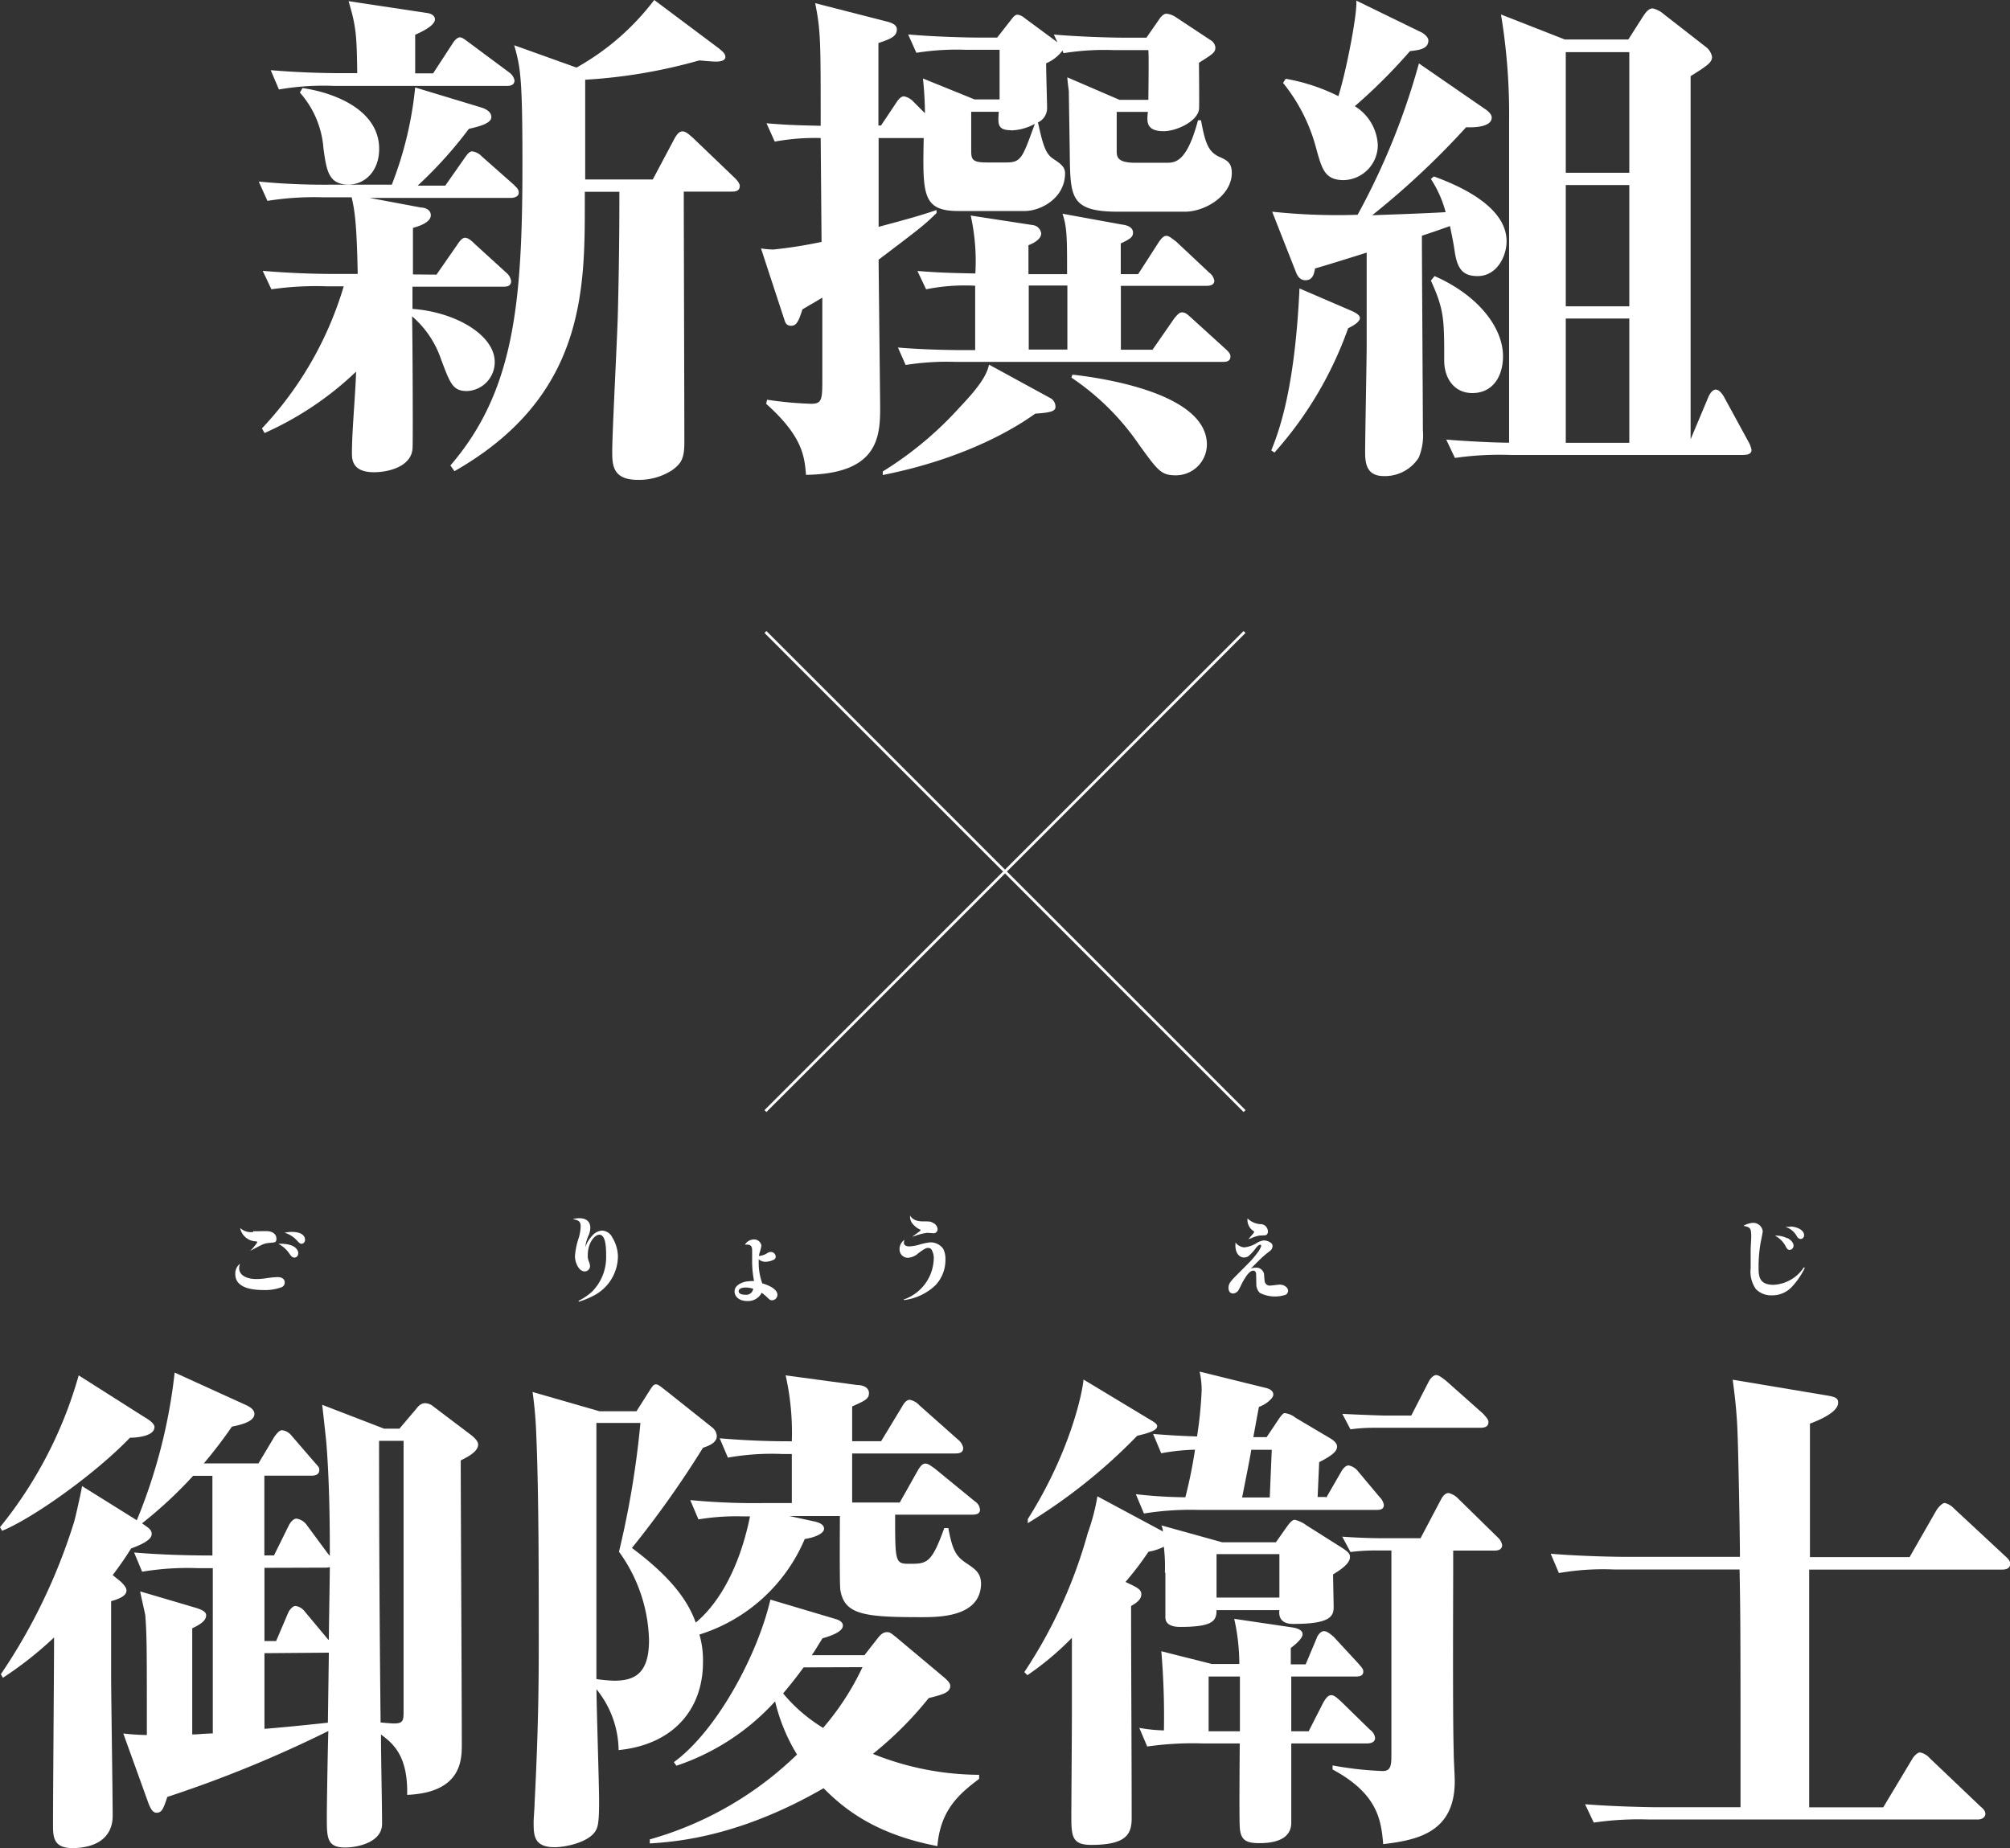
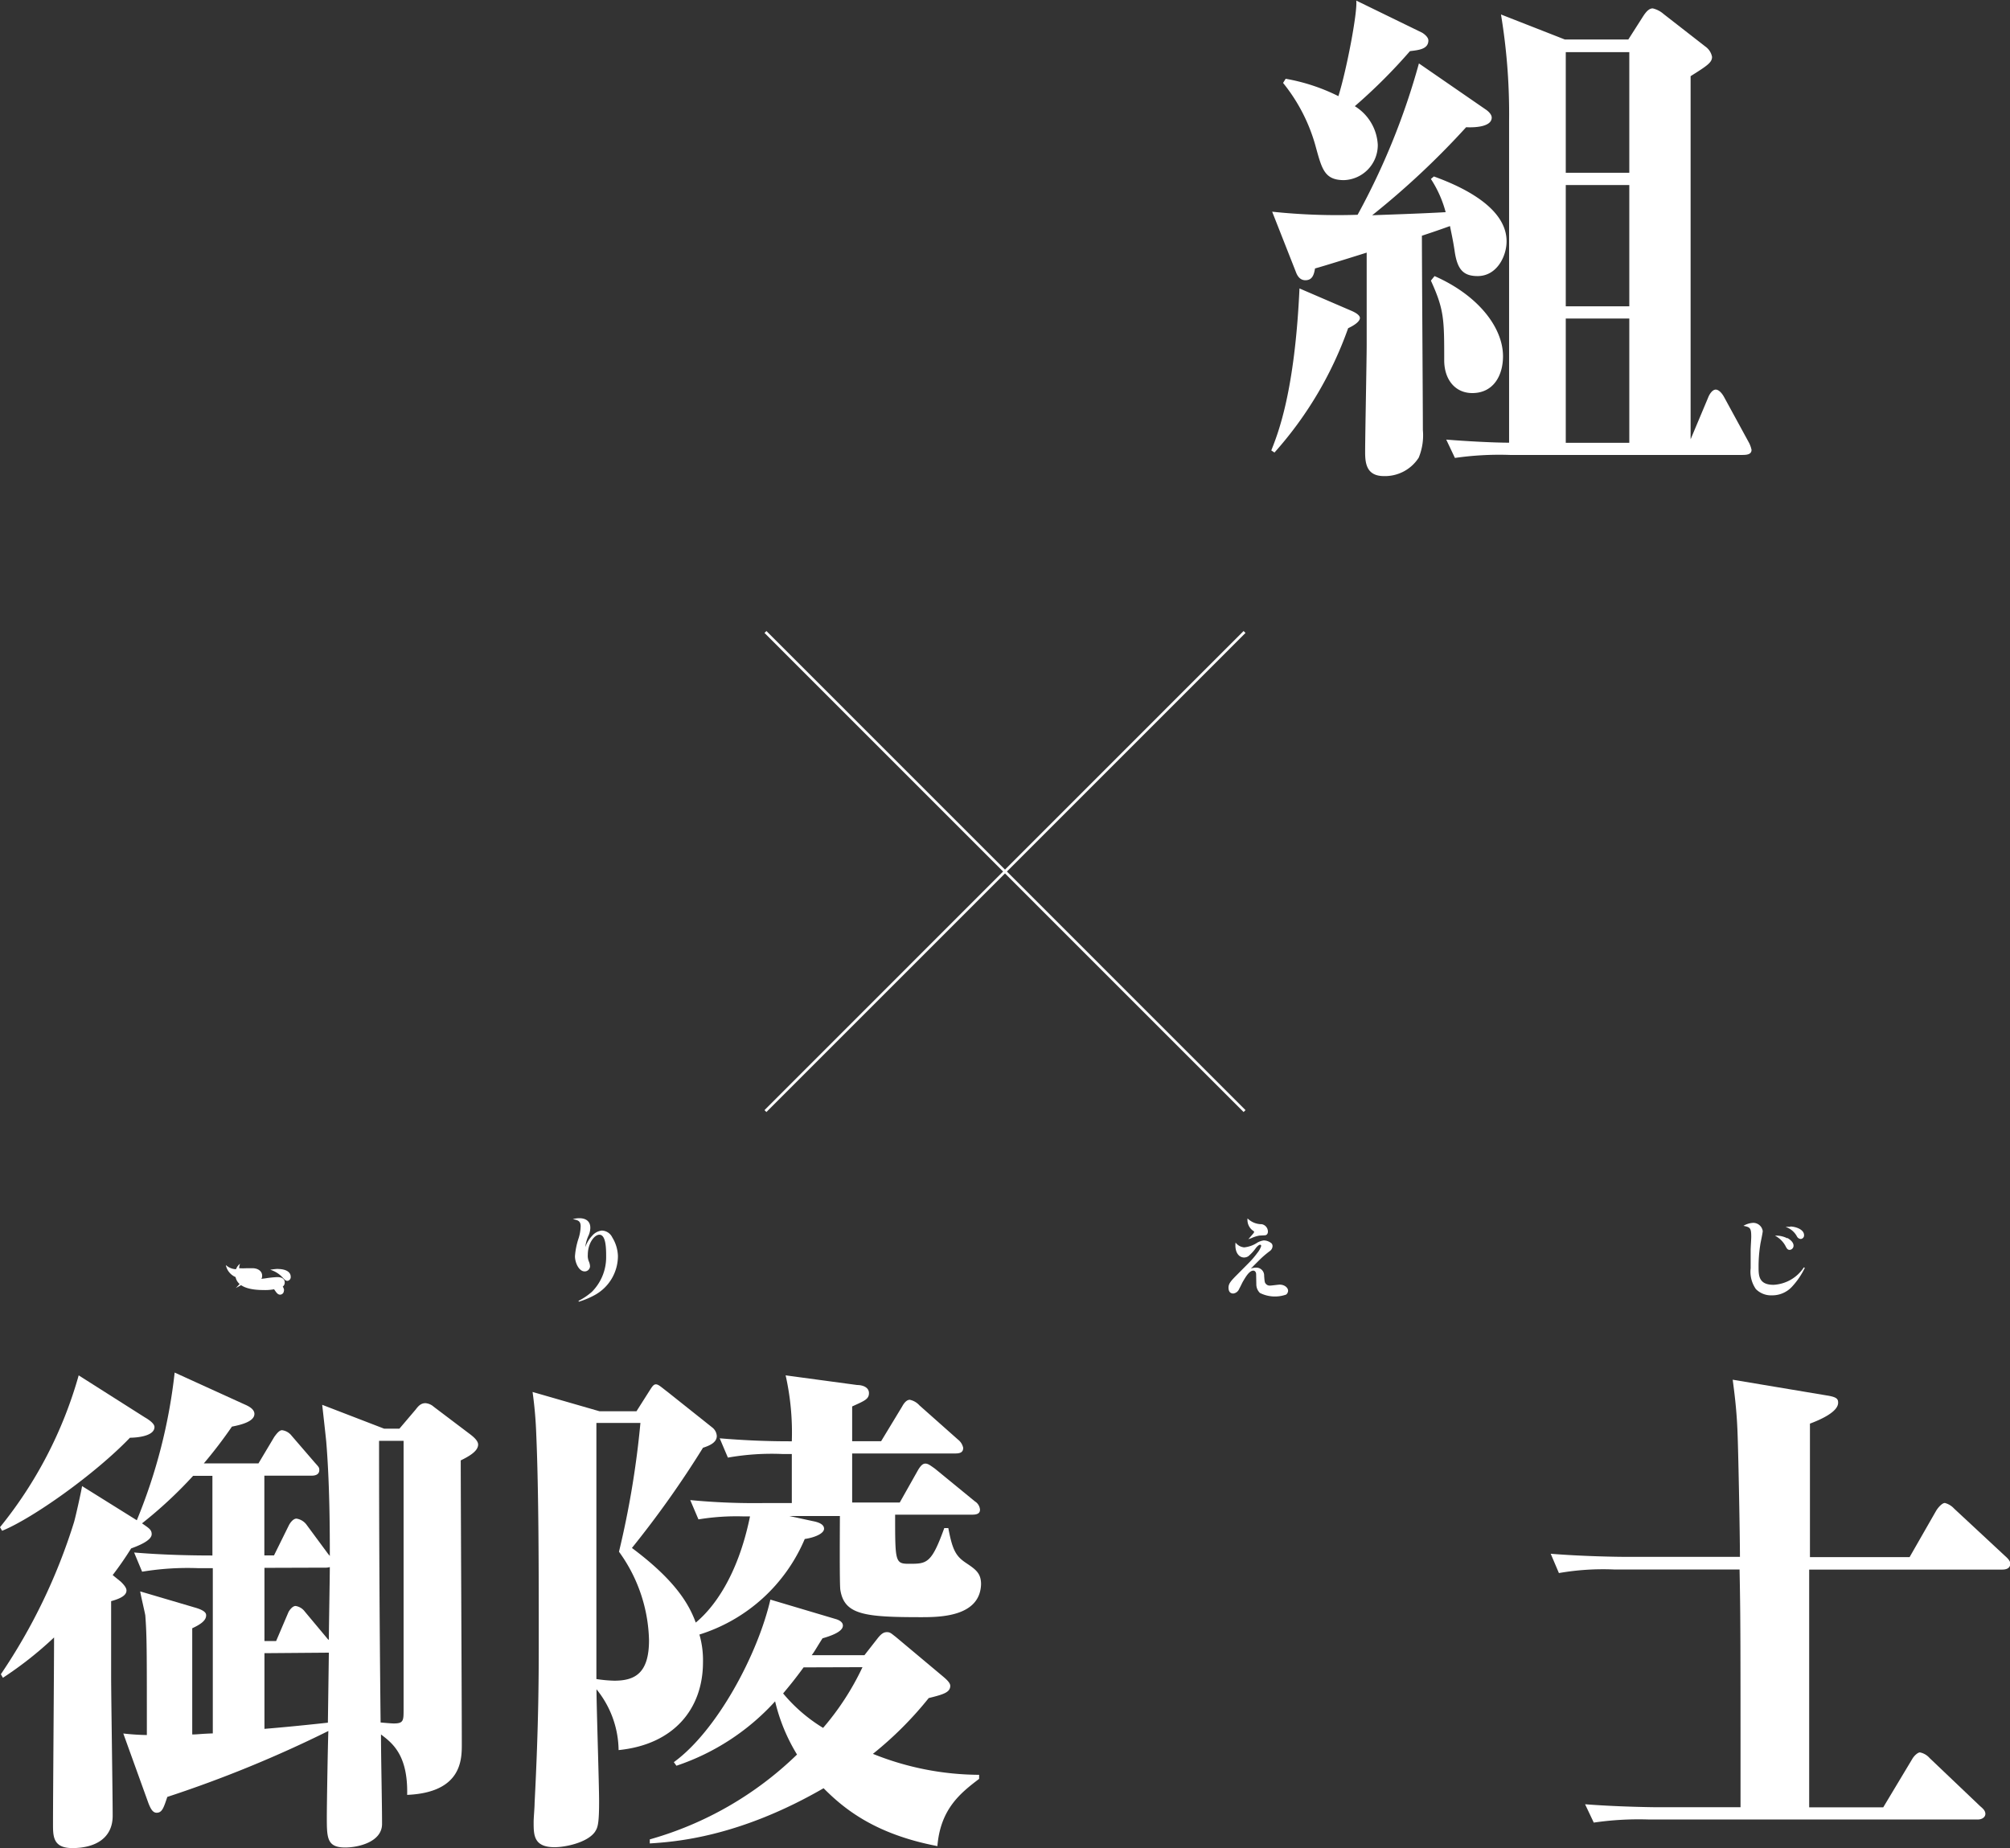
<svg xmlns="http://www.w3.org/2000/svg" id="レイヤー_1" data-name="レイヤー 1" viewBox="0 0 208.18 191.48">
  <rect x="0" y="0" width="208.18" height="191.48" fill="#333333" stroke="none" />
  <defs>
    <style>.cls-1{fill:#fff;}.cls-2{fill:none;stroke:#fff;stroke-miterlimit:10;stroke-width:0.28px;}</style>
  </defs>
-   <path id="パス_228" data-name="パス 228" class="cls-1" d="M45.21,28.45l2.17-3.13c.21-.31.48-.69.79-.69s.69.32,1,.64l3.29,3a1.38,1.38,0,0,1,.48.85c0,.48-.37.58-.79.58H42.72V32c4.45.32,8.52,2.7,8.52,5.51a3,3,0,0,1-2.86,3c-1.48,0-1.74-.74-2.7-3.29a10.16,10.16,0,0,0-3-4.45c.05,1.64.1,12.93.05,13.66-.1,1.85-2.38,2.49-4,2.49-2.28,0-2.28-1.37-2.28-2,0-2.33.37-6.09.43-8.42a33.36,33.36,0,0,1-9.48,6.36l-.27-.48a36.63,36.63,0,0,0,8.47-14.72H33.82a32.07,32.07,0,0,0-5.71.31l-.9-1.91c2.54.21,5,.32,7.57.32h2.27c-.1-5.2-.31-6.57-.63-7.94h-3a30.44,30.44,0,0,0-5.72.37l-.9-2a71.06,71.06,0,0,0,7.58.32h6.2A37.86,37.86,0,0,0,43,9.06l6.83,2.07c.32.1,1.06.37,1.06,1s-1.16.95-2.33,1.22a43.46,43.46,0,0,1-5.3,5.88h2.86l2-2.86c.27-.37.48-.69.79-.69a1.69,1.69,0,0,1,1,.53l3.29,2.91c.31.32.53.48.53.85s-.43.53-.79.53H38.27l5.35,1c.37,0,1,.21,1,.79,0,.85-1.54,1.22-1.85,1.32v4.82ZM44.84,7.63l2-3.07c.16-.27.48-.69.79-.69s.69.37,1,.58l4.13,3.07a1.36,1.36,0,0,1,.53.8c0,.52-.47.58-.79.58H34.61a26.76,26.76,0,0,0-5.72.37l-.85-2c2.49.21,5,.31,7.52.31H37c-.05-3.81-.1-4.82-.9-7.46l8.1,1.22c.42.05.85.26.85.68C45,2.7,43.61,3.33,43,3.6v4h1.87ZM31.33,9.12c3.55.52,7.94,2.38,7.94,6.3,0,2.32-1.49,3.7-3.17,3.7-2.07,0-2.28-1.43-2.6-3.75a9.79,9.79,0,0,0-2.44-5.78ZM74.44,5c.32.27.69.53.69.9s-.48.48-.95.48S73,6.3,72.42,6.26a55,55,0,0,1-11.81,2c0,4.92,0,5.45,0,10.33h7l2.28-4.29c.16-.27.42-.69.79-.69s.74.37,1.11.69l4.35,4.17c.1.11.48.48.48.8,0,.53-.48.58-.8.58h-5c0,3.71.06,21.87.06,26,0,1.64-.32,2.17-1.27,2.86a6.29,6.29,0,0,1-3.55,1c-2.65,0-2.65-1.6-2.65-3,0-1.9.53-11.91.58-14.14.16-6.14.16-10.75.16-12.7H60.57V21c0,9.06,0,20.12-13.5,27.81l-.42-.59c6.61-7.68,7.46-16.78,7.46-31.24,0-9.06-.21-10-.85-12.29L59.71,7a26,26,0,0,0,8.05-7Z" />
-   <path id="パス_229" data-name="パス 229" class="cls-1" d="M122.73,21.93H115.8c-4.88,0-4.93-1.48-5-5.71,0-.48-.1-6.52-.1-6.78-.06-.48-.11-.79-.16-1.43l5.4,2.33h3c0-1.06.06-4.24,0-5.15h-3.6a26.57,26.57,0,0,0-5.19.32l-.1-.27a4.31,4.31,0,0,1-1.7,1.32c0,.75.1,4.35.1,4.56a1.65,1.65,0,0,1-1,1.59h.06c.47,2.12.74,3.18,1.53,3.71s1.27.85,1.27,1.53c0,2.6-2.54,3.91-4.18,3.91H99.27c-3.76,0-3.71-1.74-3.6-7.56H91v9.2c3.55-.95,4.45-1.22,6-1.74v.31c-1.27,1.23-1.37,1.33-6,4.83,0,.79.16,14.88.16,15.35,0,3.07-.27,6.84-7.68,6.94-.16-1.95-.37-4-4.13-7.36l.1-.42a38.83,38.83,0,0,0,4.56.42c1.16,0,1.16-.47,1.16-2.75V30.83c-.68.42-1.16.68-2.06,1.22-.37,1.16-.59,1.7-1.17,1.7s-.64-.48-.74-.75l-2.38-7.26a10.7,10.7,0,0,0,1.27.11,47.39,47.39,0,0,0,5-.79L85,14.3a23,23,0,0,0-4.76.37l-.85-1.9c1.86.16,3.07.21,5.61.26C85,4.19,85,3.19,84.43.33l7.46,1.91c.43.11,1,.32,1,.79,0,.75-.64,1-1.91,1.43V13h.27l1.59-2.38c.21-.32.48-.64.79-.64a1.81,1.81,0,0,1,1,.58l1.17,1.17a36,36,0,0,0-.21-3.6l5.35,2.17h2.59c0-.37,0-3.71,0-5.14H100.1a26.57,26.57,0,0,0-5.19.31l-.85-1.9c3.13.27,6.51.32,7,.32h2.22L104.76,2c.16-.21.37-.48.63-.48a1.34,1.34,0,0,1,.69.32l3.44,2.54-.37-.8c3.13.27,6.51.32,7,.32h2.59L120.06,2c.16-.26.47-.58.74-.58a2.06,2.06,0,0,1,1,.37l3.6,2.38a1,1,0,0,1,.48.74c0,.53-.27.69-1.7,1.59,0,.74.05,4.56,0,4.87-.21,1.22-2.33,2.22-3.65,2.22-1.85,0-1.75-1-1.64-2h-3.23c0,.64,0,3.39,0,4s0,1.27,1.9,1.27h3.23c.9,0,2.12,0,3.29-4.4h.31c.43,2.34.75,3.24,1.86,3.77.85.37,1.33.63,1.33,1.7C127.56,20.29,124.8,21.93,122.73,21.93ZM107.22,42.85c-1.75,1.27-6.94,4.6-15.79,6.36v-.37a36.62,36.62,0,0,0,8-6.68c2.07-2.17,2.81-3.39,3-4.39l6.41,3.5a1,1,0,0,1,.47.74C109.39,42.53,109.07,42.74,107.22,42.85Zm19.43-5.36H99a27.43,27.43,0,0,0-5.2.32L93,36c3.12.27,6.51.27,7,.27H101V29.6a20.14,20.14,0,0,0-5.08.37l-.9-1.9c2,.16,3.29.21,6,.26a21.9,21.9,0,0,0-.48-6l6.51,1a1,1,0,0,1,.79.85c0,.58-.74,1-1.32,1.22v3h4c0-3.66,0-4.92-.48-6.26l6.15,1.12c.42.05,1.16.21,1.16.85,0,.47-.37.68-1.27,1.11v3.18h1.8L120,25.11c.21-.31.48-.68.8-.68s.68.37,1,.58l3.44,3.23a1.31,1.31,0,0,1,.53.84c0,.37-.31.53-.79.53h-8.89v6.62h3.28L121.61,33c.38-.48.59-.64.8-.64.37,0,.58.21,1,.59l3.5,3.18c.42.37.53.58.53.79C127.45,37.44,127,37.49,126.65,37.49Zm-21.92-24c-1.43,0-1.38-.64-1.28-1.91h-2.86c0,.75,0,1.91,0,2.39v1.48c0,1,0,1.38,1.59,1.38h2c1.59,0,1.7-.42,3-4A5.42,5.42,0,0,1,104.73,13.51Zm5.82,16.09h-4v6.63h4Zm11.23,19.66c-1.53,0-1.85-.48-3.81-3.18a26,26,0,0,0-7-6.94l.1-.31c2.33.26,13.93,1.74,13.93,7.25a3.21,3.21,0,0,1-3.18,3.18Z" />
  <path id="パス_230" data-name="パス 230" class="cls-1" d="M131.67,46.66c.74-1.85,2.44-6.2,2.92-16.78L140,32.21c.48.21.85.47.85.73s-.32.64-1.22,1.06A38.68,38.68,0,0,1,132,46.88Zm22.19-35.33c.32.21.64.54.64.85,0,.85-1.37,1.06-2.65,1a83.91,83.91,0,0,1-9.73,9.12c1.37-.06,4.81-.16,7.61-.32a11.8,11.8,0,0,0-1.53-3.44l.31-.26c3.66,1.32,7.53,3.5,7.53,6.72,0,1.54-1,3.6-3,3.6-1.53,0-2.11-.74-2.38-2.59-.16-1.11-.37-2-.48-2.59-.47.16-1,.37-2.91,1,0,3.17.1,17.26.1,20.13a6.1,6.1,0,0,1-.43,2.86,4.15,4.15,0,0,1-3.6,1.91c-1.74,0-1.95-1.22-1.95-2.44,0-1.79.16-9.58.16-11.17V26.17c-.85.27-4.56,1.43-5.35,1.64-.11.64-.27,1.22-1,1.22-.58,0-.85-.48-1-.9l-2.44-6.2a63.77,63.77,0,0,0,8.85.32,72.81,72.81,0,0,0,6.35-15.68Zm-20.7-3.17a19.79,19.79,0,0,1,5.46,1.8c.85-2.7,2-8.74,1.85-9.9l6.83,3.33c.27.17.64.48.64.8,0,.95-1.12,1-1.91,1.11A56.6,56.6,0,0,1,140.32,11a5,5,0,0,1,2.38,4,3.63,3.63,0,0,1-3.5,3.66c-2,0-2.28-1.12-2.91-3.4a18,18,0,0,0-3.4-6.67ZM148.58,28.6c4.54,2,7.09,5.34,7.09,8.31,0,2-1,3.81-3.18,3.81-1.8,0-2.91-1.43-2.91-3.39,0-4.24,0-5.24-1.38-8.26Zm28.33,12.6c.16-.42.47-.84.79-.84s.64.37.85.74l2.54,4.66a2.86,2.86,0,0,1,.32.84c0,.53-.59.53-1.06.53H156.41a32.18,32.18,0,0,0-5.72.31l-.9-1.9c2,.16,4.82.32,6.51.32V12.5a62.86,62.86,0,0,0-.84-11l6.61,2.59h6.58l1.48-2.32c.37-.59.68-.9,1.05-.9a2.61,2.61,0,0,1,1.12.58l4.34,3.38a1.69,1.69,0,0,1,.68,1.06c0,.58-.47.9-2.22,2V45.51ZM162.17,5.4V17.9h6.58V5.4Zm0,13.77V31.73h6.58V19.17Zm6.58,26.7V33h-6.58V45.87Z" />
  <path id="パス_231" data-name="パス 231" class="cls-1" d="M15,146.83c.37.21,1,.63,1,1,0,1-2,1.11-2.54,1.11-3.66,3.81-10.11,8.37-13.24,9.64L0,158.21a43.77,43.77,0,0,0,8.15-15.73Zm-1.11,14c3.07.26,6.09.31,8.11.31v-8.25H20a44.75,44.75,0,0,1-5.29,4.92c.68.48,1,.64,1,1.12,0,.68-1.43,1.22-2.13,1.48-.59.95-1.23,1.87-1.91,2.76l.85.69c.21.21.58.58.58.9s-.21.74-1.59,1.11v7.73c0,2.07.16,12.23.16,14.51s-1.75,3.34-4.18,3.34c-2,0-2-1.22-2-2.49,0-3,.11-16.26.11-19.33a38.05,38.05,0,0,1-5.3,4.18l-.21-.37a59.62,59.62,0,0,0,7.57-15.73c.16-.53.74-3.12.84-3.76l5.67,3.54a56.21,56.21,0,0,0,3.92-15.3l7.2,3.28c.37.16,1.06.47,1.06,1,0,.84-1.54,1.16-2.33,1.32a47.58,47.58,0,0,1-2.91,3.81h5.66l1.64-2.75c.16-.21.48-.69.8-.69a1.5,1.5,0,0,1,1,.58l2.38,2.76c.43.48.48.52.48.79,0,.53-.53.58-.79.58H27.38v8.26h1l1.54-3.12c.11-.21.42-.69.79-.69a1.61,1.61,0,0,1,1,.58L34,161s.16.16.16.21c0-2.38,0-7.36-.37-11.86-.05-.53-.37-3.39-.42-3.82L39.78,148h1.59l1.7-2c.31-.42.58-.64,1-.64a1.46,1.46,0,0,1,.85.37l3.65,2.76c.42.31.95.74.95,1.16,0,.69-.95,1.22-1.8,1.64,0,4.19.11,24.74.11,29.4,0,1.59,0,5-5.66,5.25.1-4.19-1.59-5.4-2.71-6.26,0,2.49.11,7,.11,9.27,0,1.86-2.44,2.44-3.82,2.44-1.9,0-1.9-1-1.9-3.18,0-1.26.1-7.46.16-8.89a125.85,125.85,0,0,1-16.68,6.83c-.38,1.12-.53,1.64-1.11,1.64-.42,0-.64-.47-.85-1l-2.6-7.21a24.45,24.45,0,0,0,2.44.16c0-9,0-10.22-.16-12.39-.06-.37-.48-2.12-.53-2.49l5.76,1.7c1.07.32,1.07.64,1.07.79,0,.59-.74,1-1.44,1.33v11c.58,0,.74-.06,2.13-.11V162.45H20.44a28.85,28.85,0,0,0-5.72.37Zm13.5,1.59V170H28.6l1.28-3c.05-.1.37-.63.74-.63a1.47,1.47,0,0,1,.95.58L34,169.86l.06,0c0-1.16.1-6.4.1-7.52a1.57,1.57,0,0,1-.53.06Zm0,8.84v7.84c1.32-.11,3.18-.27,6.57-.64l.1-7.25c-.16,0-.21,0-.37,0Zm11.87-22q0,14.53.16,29.18c1.11.1,1.27.1,1.38.1,1,0,1-.31,1-1.43V149.26Z" />
  <path id="パス_232" data-name="パス 232" class="cls-1" d="M95.35,167.53c-5.82,0-7.89-.26-8.31-2.8-.1-.48-.05-6.88-.05-7.68H81.75l2.44.53c.58.11,1.16.32,1.16.79s-.9.9-2,1.06a17.53,17.53,0,0,1-10.91,9.9,9.57,9.57,0,0,1,.37,2.86c0,4.82-3,8.53-8.74,9.11A10.17,10.17,0,0,0,61.78,175c0,1.7.27,9.8.27,11.65,0,2.44-.17,2.7-.43,3.12-.79,1.12-3.07,1.59-4.18,1.59-2.17,0-2.17-1.27-2.17-2.59,0-.48.1-1.49.1-2,.43-8.31.43-13.4.43-17.22,0-6.25,0-15.1-.26-21a42.07,42.07,0,0,0-.38-4.35l6.94,2h3.82l1.27-2c.31-.48.47-.79.74-.79s.52.26,1.22.79l4.66,3.71a1.21,1.21,0,0,1,.43.85c0,.68-.75,1-1.43,1.22a103,103,0,0,1-7.36,10.38c4.39,3.28,5.88,5.72,6.61,7.73,1.8-1.48,4.35-4.77,5.62-11H77a24.24,24.24,0,0,0-4.66.31l-.85-2a69.94,69.94,0,0,0,7.52.31h3v-5.08h-.9a26,26,0,0,0-5.72.37l-.85-2q3.74.32,7.47.31a27.06,27.06,0,0,0-.64-6.83l7.41,1c.53,0,1.22.21,1.22.84s-.47.8-1.74,1.38v3.6h3l2.18-3.6c.26-.48.53-.69.79-.69a1.85,1.85,0,0,1,1,.58l4,3.55a1.45,1.45,0,0,1,.53.85c0,.42-.26.58-.79.58H88.26v5.08h4.93l1.91-3.39c.26-.42.47-.64.74-.64s.48.16,1,.53l4.14,3.39a1.11,1.11,0,0,1,.52.85c0,.37-.26.52-.79.52h-8c0,4.87,0,5.09,1.43,5.09,1.85,0,2.33,0,3.66-3.7h.42c.42,2.27.79,2.91,1.8,3.59s1.59,1.06,1.59,2.23C101.5,167.53,97.26,167.53,95.35,167.53Zm-31.24-6.78a94.24,94.24,0,0,0,2.22-13.34H61.77v26.53a14.46,14.46,0,0,0,1.85.17c2.12,0,3.6-.75,3.6-4.19a16.21,16.21,0,0,0-3.11-9.17Zm33,30.5c-6.41-1.22-9.64-3.81-11.81-6-8.79,5.08-15.36,5.55-18,5.72v-.42a35.84,35.84,0,0,0,15.25-8.79,18.82,18.82,0,0,1-2.27-5.51,24.16,24.16,0,0,1-10.22,6.67l-.27-.37c4.45-3.23,8.68-11.12,10-16.84l6.72,2c.37.1.79.31.79.69s-.42.84-2.11,1.32c-.64,1-.8,1.33-1.12,1.75h5.46l1.33-1.7c.37-.48.64-.69,1-.69s.47.16.9.48l4.87,4.08c.37.31.79.68.79,1,0,.69-.74.9-2.23,1.27a37.17,37.17,0,0,1-5.78,5.78,29.7,29.7,0,0,0,11,2.17v.42c-1.89,1.44-4,3.08-4.32,6.95ZM83.23,172.73c-1,1.37-1.59,2.06-2.12,2.7A16.53,16.53,0,0,0,85.25,179a27.7,27.7,0,0,0,4.08-6.29Z" />
-   <path id="パス_233" data-name="パス 233" class="cls-1" d="M120.65,162.93a17.33,17.33,0,0,0-.11-2.7,5.4,5.4,0,0,1-1.59.52,32.66,32.66,0,0,1-2.38,3.13c1.11.53,1.64.74,1.64,1.27s-.48.9-1.06,1.22c0,6.09.06,15.89.06,22,0,1.7-.64,2.75-4.19,2.75-2.06,0-2.06-.95-2.06-3.23,0-.42.06-8.89.06-10.59v-7.63a29.92,29.92,0,0,1-4.61,3.87l-.32-.32a50,50,0,0,0,6.57-14.4,21.67,21.67,0,0,0,1-3.81l6.62,3.55.16.1a1.32,1.32,0,0,0-.16-.64l6.3,1.75h5.57l1.05-1.49c.27-.37.59-.84.9-.84a3.36,3.36,0,0,1,1.22.58l3.34,2.11c.95.59,1.16.8,1.16,1.17,0,.74-1.16,1.43-1.75,1.8,0,.37.06,3.12.06,3.38,0,1-.42,1.75-4.19,1.75-1.53,0-1.48-1.06-1.43-1.43H126c0,1.11-.37,1.74-3.76,1.74-1.06,0-1.54-.37-1.54-1v-4.6ZM119,147c.43.26.85.47.85.74,0,.48-1,.74-2.07,1a57.11,57.11,0,0,1-11.33,9.05v-.42c4.55-7.2,5.71-13.45,5.77-14.46Zm18.36,8.15,1.53-2.65c.11-.21.42-.69.79-.69a1.63,1.63,0,0,1,1,.64l2.22,2.65a1.5,1.5,0,0,1,.43.79c0,.48-.38.53-.8.53H124.2a30.44,30.44,0,0,0-5.72.37l-.84-2a48.88,48.88,0,0,0,5.13.32,48.91,48.91,0,0,0,1-4.93,21.77,21.77,0,0,0-3.5.37l-.84-2c2,.16,3.12.21,4.55.26a41.61,41.61,0,0,0,.48-4.87,9.62,9.62,0,0,0-.21-1.85l6.89,1.7c.42.11.74.32.74.69s-.74,1-1.49,1.27c-.1.48-.43,2.33-.58,3.13h1.38l1.28-1.91c.21-.31.43-.58.59-.58a2.21,2.21,0,0,1,1.12.48l3.66,2.17c.16.1.64.42.64.79s-.16.79-1.85,1.64l-.16,3.61h.84Zm-9,17.27a21.41,21.41,0,0,0-.53-4.72l6.08.9c.32.06,1,.21,1,.69s-.85,1.16-1.22,1.43v1.7h1.54l1.16-2.76c.06-.21.37-.68.74-.68s.8.42,1,.58l2.54,2.75c.37.43.53.59.53.85,0,.47-.42.52-.79.52h-6.67v5.67h1.8l1.53-3c.17-.27.43-.74.8-.74s.68.37.95.58l3.07,3a1.21,1.21,0,0,1,.53.84c0,.48-.47.58-.85.58h-7.83v8.21c0,1.54-1.38,2.12-3.28,2.12-1.43,0-2-.32-2.06-1.75s0-7.36,0-8.58h-3.87a33,33,0,0,0-5.71.32L118,179a16.7,16.7,0,0,0,2.55.26,80.23,80.23,0,0,0-.27-8.2l5.24,1.32h2.85Zm-3.18,1.26v5.67h3.24v-5.67ZM126,161v4.5h6.51V161Zm5.51-5.87.21-4.94H129.6c-.16,1-.69,3.61-.95,4.94Zm19,5.51v2.28c0,1.7-.06,14.67.05,18.37,0,1,.11,2.55.11,3.24,0,5.19-3.7,6.09-7.41,6.51-.21-2.44-.53-5.2-5.24-7.73v-.42a36.15,36.15,0,0,0,5.19.58c.9,0,.9-.69.9-1.85v-21h-1.8a20,20,0,0,0-2.44.16l-.85-1.59c1.33.1,2.92.16,4.24.16h3.87l2.11-4c.16-.31.43-.68.79-.68a2,2,0,0,1,1,.58l4.08,4a1.43,1.43,0,0,1,.47.8c0,.42-.31.58-.79.58h-4.24Zm-4.34-14,1.8-3.5c.16-.32.48-.69.79-.69s.85.48,1,.58l3.87,3.44c.26.32.53.54.53.85,0,.53-.48.59-.85.59h-11a18.18,18.18,0,0,0-2.44.16l-.84-1.6c2.17.11,4.13.17,4.24.17Z" />
  <path id="パス_234" data-name="パス 234" class="cls-1" d="M207.38,162.6h-20v24.63h7.67l3-5c.21-.37.59-.69.8-.69a1.79,1.79,0,0,1,1,.58l5.25,5c.31.26.53.48.53.79s-.31.58-.79.58H170.79a32.19,32.19,0,0,0-5.72.32l-.9-1.9c3.29.26,7,.31,7.58.31h8.52c0-17.63,0-19.6-.1-24.63h-13a26.63,26.63,0,0,0-5.71.37l-.85-2c3.28.27,7,.32,7.52.32h12.08c0-2.12-.17-11.44-.27-13.35-.1-2.17-.32-3.76-.48-5l9.8,1.64c1,.16,1.12.37,1.12.74,0,.95-1.8,1.75-2.92,2.17v13.83h10.32l2.76-4.82c.16-.26.58-.79.9-.79a2,2,0,0,1,.95.58l5.3,4.93c.37.32.53.58.53.79C208.18,162.5,207.75,162.6,207.38,162.6Z" />
  <g id="グループ_312" data-name="グループ 312">
-     <path id="パス_235" data-name="パス 235" class="cls-1" d="M24.77,131.38c0,.7.72,1.12,1.78,1.12a6.77,6.77,0,0,0,1-.08,11.11,11.11,0,0,1,1.16-.12c.14,0,.78,0,.78.57a.52.52,0,0,1-.28.46,4.89,4.89,0,0,1-1.93.31c-1.26,0-2.91-.25-2.91-1.65a1.26,1.26,0,0,1,.49-1.07A1.4,1.4,0,0,0,24.77,131.38Zm1.48-3.84a6.85,6.85,0,0,0,.79,0c.28,0,.47,0,.59,0,.56,0,1,.3,1,.77s-.2.38-.84.46c-.47.06-.51.09-1.89.82a4.6,4.6,0,0,0,.75-.9c0-.06,0-.08-.34-.11a1.72,1.72,0,0,1-.92-.44,1.7,1.7,0,0,1-.52-.93,1.64,1.64,0,0,0,1.34.42Zm4.63,2.32a.4.4,0,0,1-.38.42h0c-.25,0-.39-.22-.5-.37a3.14,3.14,0,0,0-1.17-1.06c2.07-.07,2.07.93,2.07,1Zm-.63-2.24c.79,0,1.34.28,1.34.81a.39.39,0,0,1-.34.42h0c-.18,0-.28-.11-.54-.39a2.81,2.81,0,0,0-1.24-.76,5.58,5.58,0,0,1,.81-.09Z" />
+     <path id="パス_235" data-name="パス 235" class="cls-1" d="M24.77,131.38c0,.7.72,1.12,1.78,1.12a6.77,6.77,0,0,0,1-.08,11.11,11.11,0,0,1,1.16-.12c.14,0,.78,0,.78.57a.52.52,0,0,1-.28.46,4.89,4.89,0,0,1-1.93.31c-1.26,0-2.91-.25-2.91-1.65a1.26,1.26,0,0,1,.49-1.07A1.4,1.4,0,0,0,24.77,131.38Za6.85,6.85,0,0,0,.79,0c.28,0,.47,0,.59,0,.56,0,1,.3,1,.77s-.2.38-.84.46c-.47.06-.51.09-1.89.82a4.6,4.6,0,0,0,.75-.9c0-.06,0-.08-.34-.11a1.72,1.72,0,0,1-.92-.44,1.7,1.7,0,0,1-.52-.93,1.64,1.64,0,0,0,1.34.42Zm4.63,2.32a.4.4,0,0,1-.38.42h0c-.25,0-.39-.22-.5-.37a3.14,3.14,0,0,0-1.17-1.06c2.07-.07,2.07.93,2.07,1Zm-.63-2.24c.79,0,1.34.28,1.34.81a.39.39,0,0,1-.34.42h0c-.18,0-.28-.11-.54-.39a2.81,2.81,0,0,0-1.24-.76,5.58,5.58,0,0,1,.81-.09Z" />
    <path id="パス_236" data-name="パス 236" class="cls-1" d="M59.92,134.76a6.53,6.53,0,0,0,1.39-.94,5.08,5.08,0,0,0,1.47-3.6c0-.81,0-2.31-.7-2.31-.52,0-1.2.89-1.2,2.08a1.5,1.5,0,0,0,.11.69,1.46,1.46,0,0,1,.12.5.55.55,0,0,1-.56.53c-.6,0-1-.92-1-1.57a7.64,7.64,0,0,1,.39-1.9,4.51,4.51,0,0,0,.2-1.21c0-.58-.34-.64-.81-.73a2.24,2.24,0,0,1,.68-.1c.17,0,1.13,0,1.13,1a2.09,2.09,0,0,1-.16.74,3.89,3.89,0,0,0-.36,1.26,3.24,3.24,0,0,1,.71-1.18,1.54,1.54,0,0,1,1-.54,1.23,1.23,0,0,1,1.08.7A3.92,3.92,0,0,1,64,130.1a4.62,4.62,0,0,1-2.42,4.07,8.63,8.63,0,0,1-1.63.68Z" />
-     <path id="パス_237" data-name="パス 237" class="cls-1" d="M79.33,129.9c.27-.17.34-.2.48-.2a.5.5,0,0,1,.53.46v0a.34.34,0,0,1-.16.32,2,2,0,0,1-.92.23,1,1,0,0,1-.68-.26c0,.12,0,.23,0,.43a6.31,6.31,0,0,0,.37,2.07c.73.2,1.57.63,1.57,1.18a.57.57,0,0,1-.56.57h0c-.18,0-.25-.06-.45-.25a5.25,5.25,0,0,0-.62-.53,1.58,1.58,0,0,1-1.49.86c-.79,0-1.32-.42-1.32-1s.62-.88,1.1-1a4.69,4.69,0,0,1,.92-.07,10.5,10.5,0,0,1-.2-2.17c0-.15,0-.79,0-.93,0-.37,0-.74-.75-.67a1.12,1.12,0,0,1,.9-.54.76.76,0,0,1,.81.63,4.46,4.46,0,0,1-.17.7,1.61,1.61,0,0,0-.08.38A1.84,1.84,0,0,0,79.33,129.9Zm-2.09,3.48c-.4,0-.73.11-.73.39s.37.36.72.36a.72.72,0,0,0,.78-.62A2.49,2.49,0,0,0,77.24,133.38Z" />
-     <path id="パス_238" data-name="パス 238" class="cls-1" d="M93.58,134.63a4.61,4.61,0,0,0,3.13-4.18,1.74,1.74,0,0,0-.27-1.06.44.44,0,0,0-.33-.11c-.14,0-.26,0-1,.55a1.77,1.77,0,0,1-1.07.47.86.86,0,0,1-.87-.86v0a1.15,1.15,0,0,1,.51-1,.85.85,0,0,0-.06.31c0,.15.11.37.56.37a4.36,4.36,0,0,0,1-.17,6,6,0,0,1,1.17-.25,1.61,1.61,0,0,1,1.34.67,2.32,2.32,0,0,1,.23,1.13,3.81,3.81,0,0,1-1,2.61,5.71,5.71,0,0,1-3.29,1.57Zm2-8.1c.71,0,.79,0,1.07.16a.79.79,0,0,1,.46.65.42.42,0,0,1-.42.42h0l-.64-.05a5.87,5.87,0,0,0-1.17.28l-.41.14c.76-.56.87-.62.87-.7s-.07-.06-.1-.08a2.22,2.22,0,0,1-.75-.61,1.17,1.17,0,0,1-.23-.81c.14.21.39.59,1.33.6Z" />
    <path id="パス_239" data-name="パス 239" class="cls-1" d="M130.1,132c0-.23-.14-.37-.29-.37-.42,0-.8.67-1,1s-.16.32-.47.9a.76.76,0,0,1-.6.47c-.1,0-.5,0-.5-.61,0-.42.25-.7.93-1.38l1.2-1.21a8.68,8.68,0,0,0,.85-1,2.17,2.17,0,0,0,.4-.71c0-.07,0-.14-.12-.14s-.32.2-.42.33a4.5,4.5,0,0,1-.78.85.79.79,0,0,1-.44.14c-.57,0-1-.57-.89-1.55a1.23,1.23,0,0,0,.9.5,3,3,0,0,0,1.37-.5,1.85,1.85,0,0,1,.65-.22,1.3,1.3,0,0,1,.8.3.41.41,0,0,1,.11.3.65.65,0,0,1-.25.48,10.22,10.22,0,0,0-1,.84c-.79.78-.87.88-1,1a1.61,1.61,0,0,1,.53-.1.81.81,0,0,1,.85.76v.09c.05.64.06.69.17.82a.52.52,0,0,0,.44.19c.16,0,.86-.1,1-.1.48,0,.87.3.87.64a.53.53,0,0,1-.2.39,3.47,3.47,0,0,1-2.72-.17,1.25,1.25,0,0,1-.37-.9Zm.33-4a3.61,3.61,0,0,0-.77.24l-.37.14c.59-.68.59-.68.59-.73a.18.18,0,0,0,0-.09,1.37,1.37,0,0,1-.67-1.34,2.07,2.07,0,0,0,1.47.6.78.78,0,0,1,.64.76c0,.33-.23.39-.31.39Z" />
    <path id="パス_240" data-name="パス 240" class="cls-1" d="M186.93,131.34a7.92,7.92,0,0,1-1.37,2,2.79,2.79,0,0,1-2.05.85,2.2,2.2,0,0,1-1.65-.65,3.13,3.13,0,0,1-.54-2.16c0-.57,0-1.33,0-1.91,0-.21.06-1.15.06-1.34,0-.94-.12-1-.81-1.14a2.21,2.21,0,0,1,1-.31,1,1,0,0,1,1,.84c0,.23-.24,1.25-.26,1.46a14.37,14.37,0,0,0-.17,2.27c0,.87,0,1.85,1.55,1.85a4,4,0,0,0,3.14-1.81Zm-1.82-3.1c.22.12.65.42.65.79a.43.43,0,0,1-.4.45h0c-.22,0-.3-.14-.47-.47a2.59,2.59,0,0,0-1.05-1,2.49,2.49,0,0,1,1.29.28Zm.3-1.18c.54,0,1.44.29,1.44.89a.37.37,0,0,1-.34.4h0a.48.48,0,0,1-.39-.25,2.07,2.07,0,0,0-1.18-1,2.59,2.59,0,0,1,.47,0Z" />
  </g>
  <g id="グループ_313" data-name="グループ 313">
    <line id="線_3" data-name="線 3" class="cls-2" x1="79.28" y1="65.47" x2="128.9" y2="115.1" />
    <line id="線_4" data-name="線 4" class="cls-2" x1="128.9" y1="65.47" x2="79.28" y2="115.1" />
  </g>
</svg>